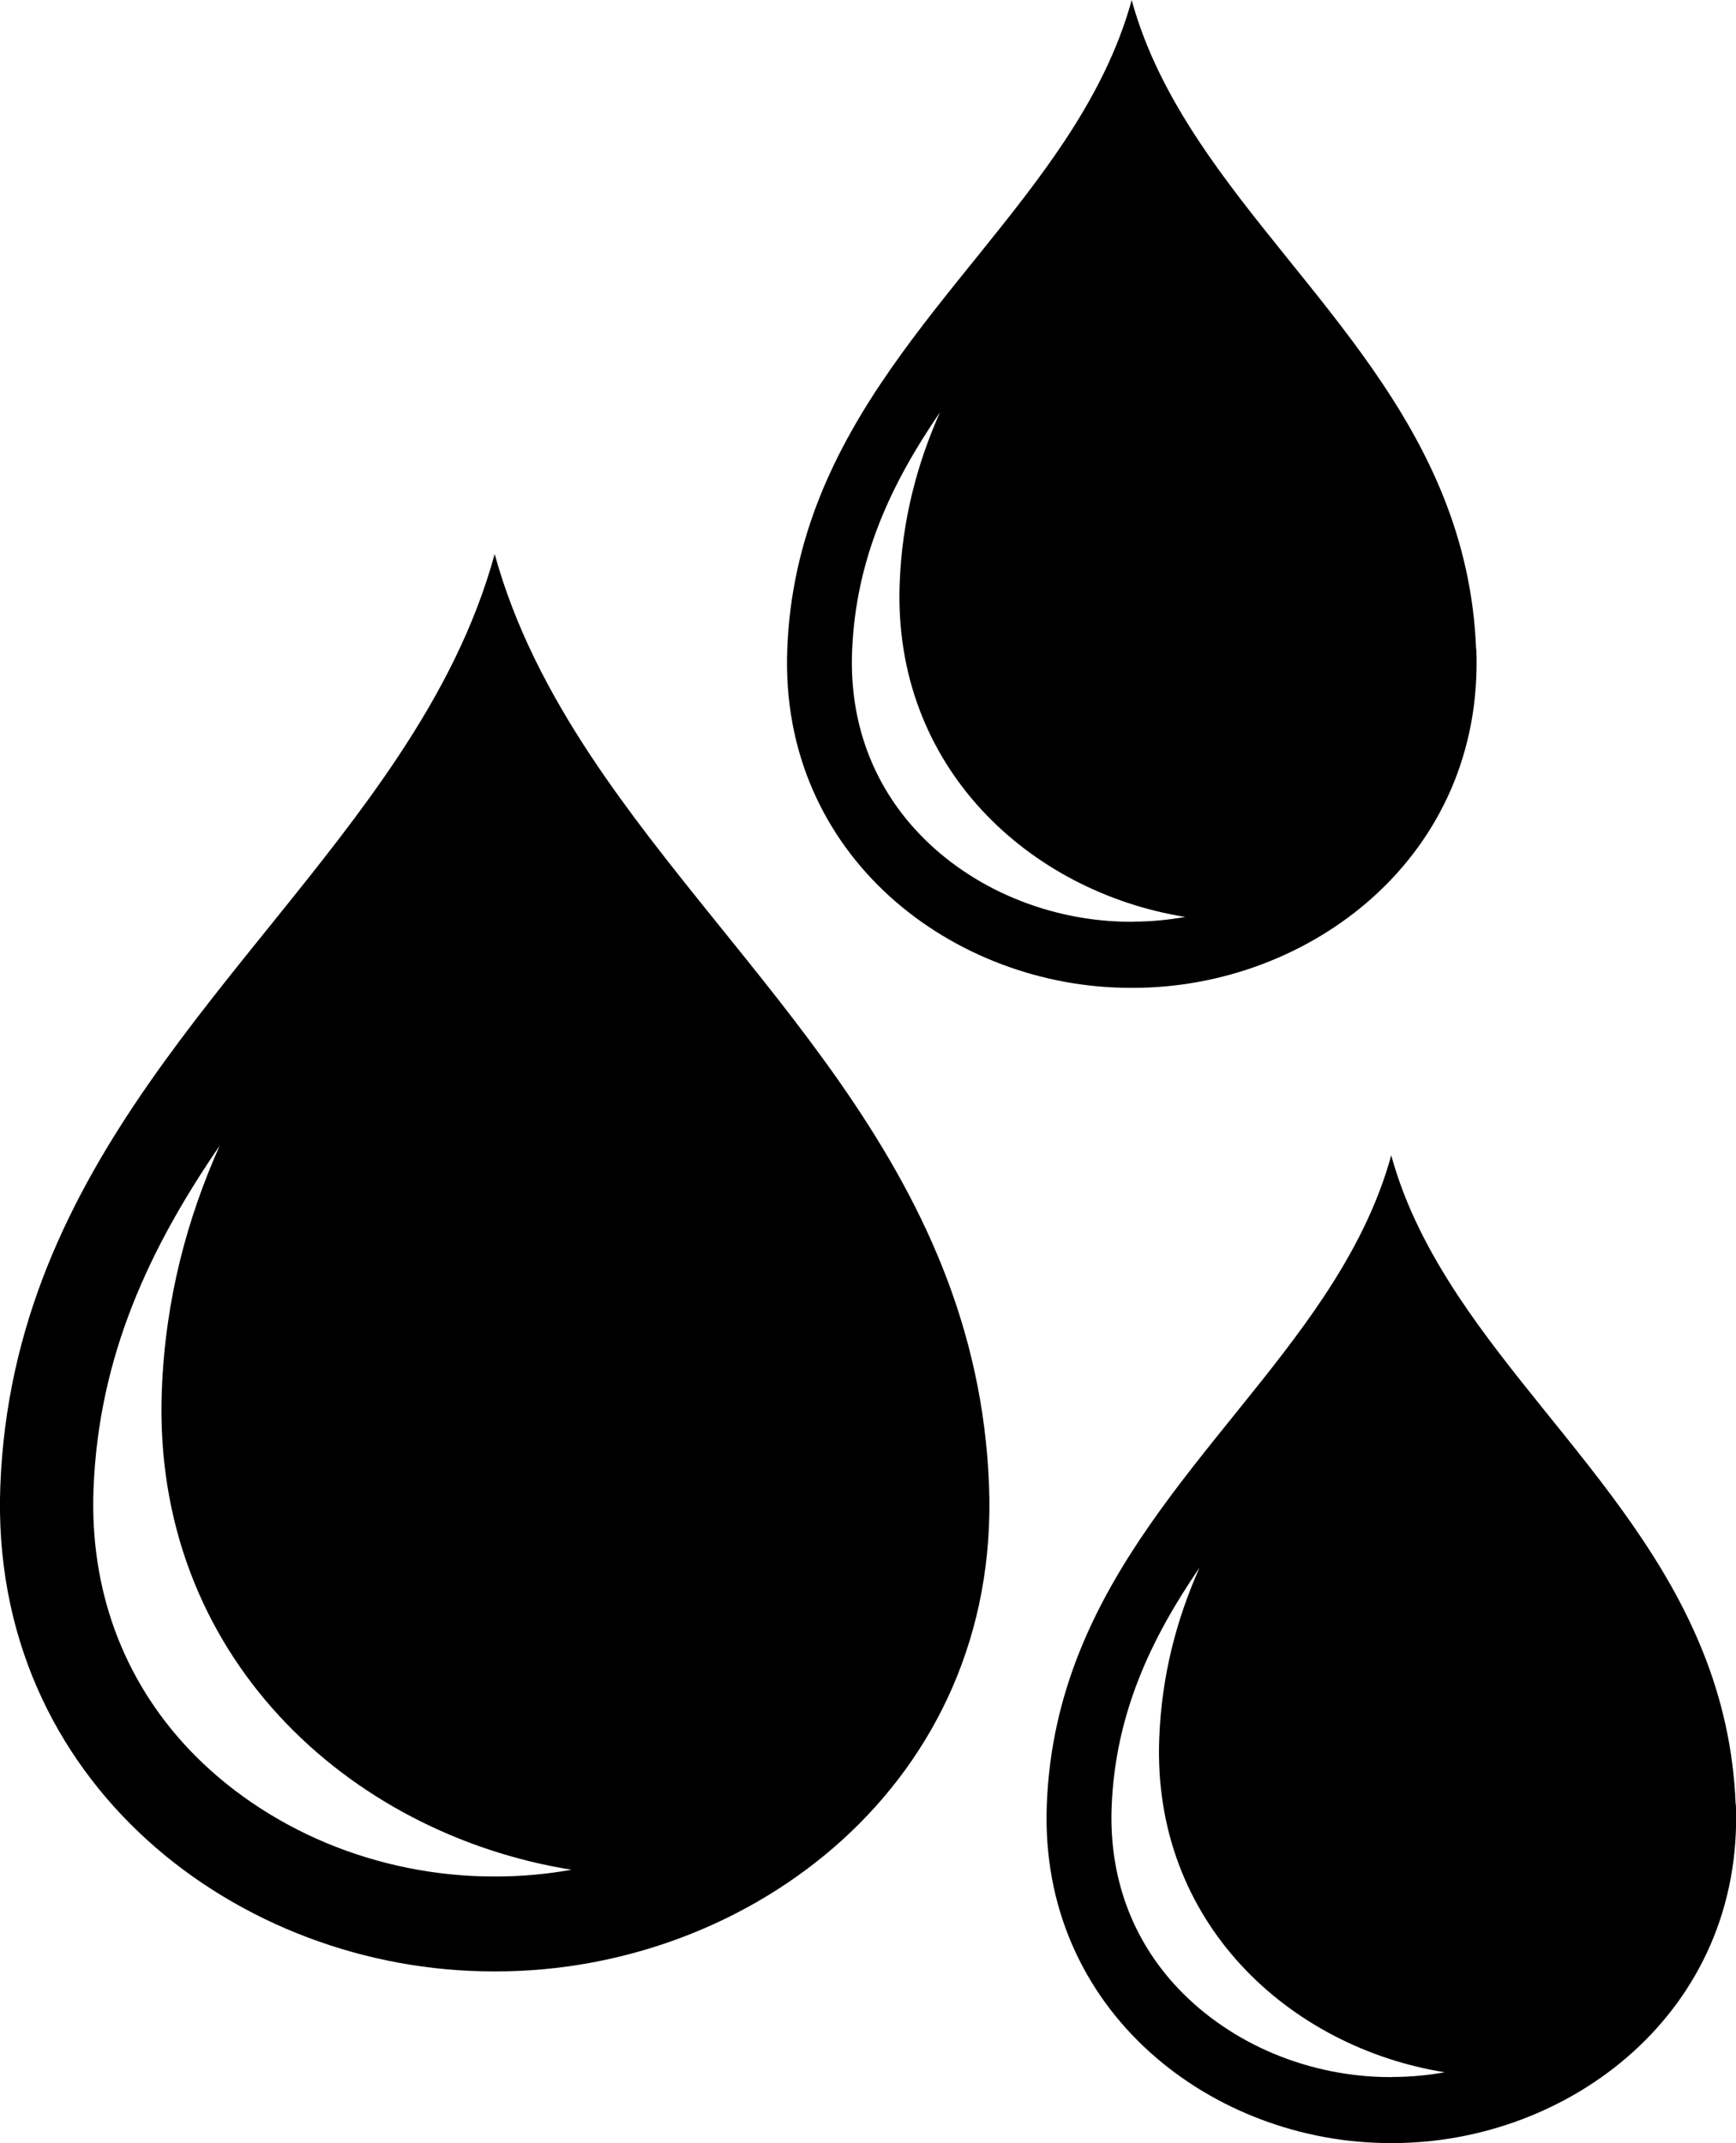
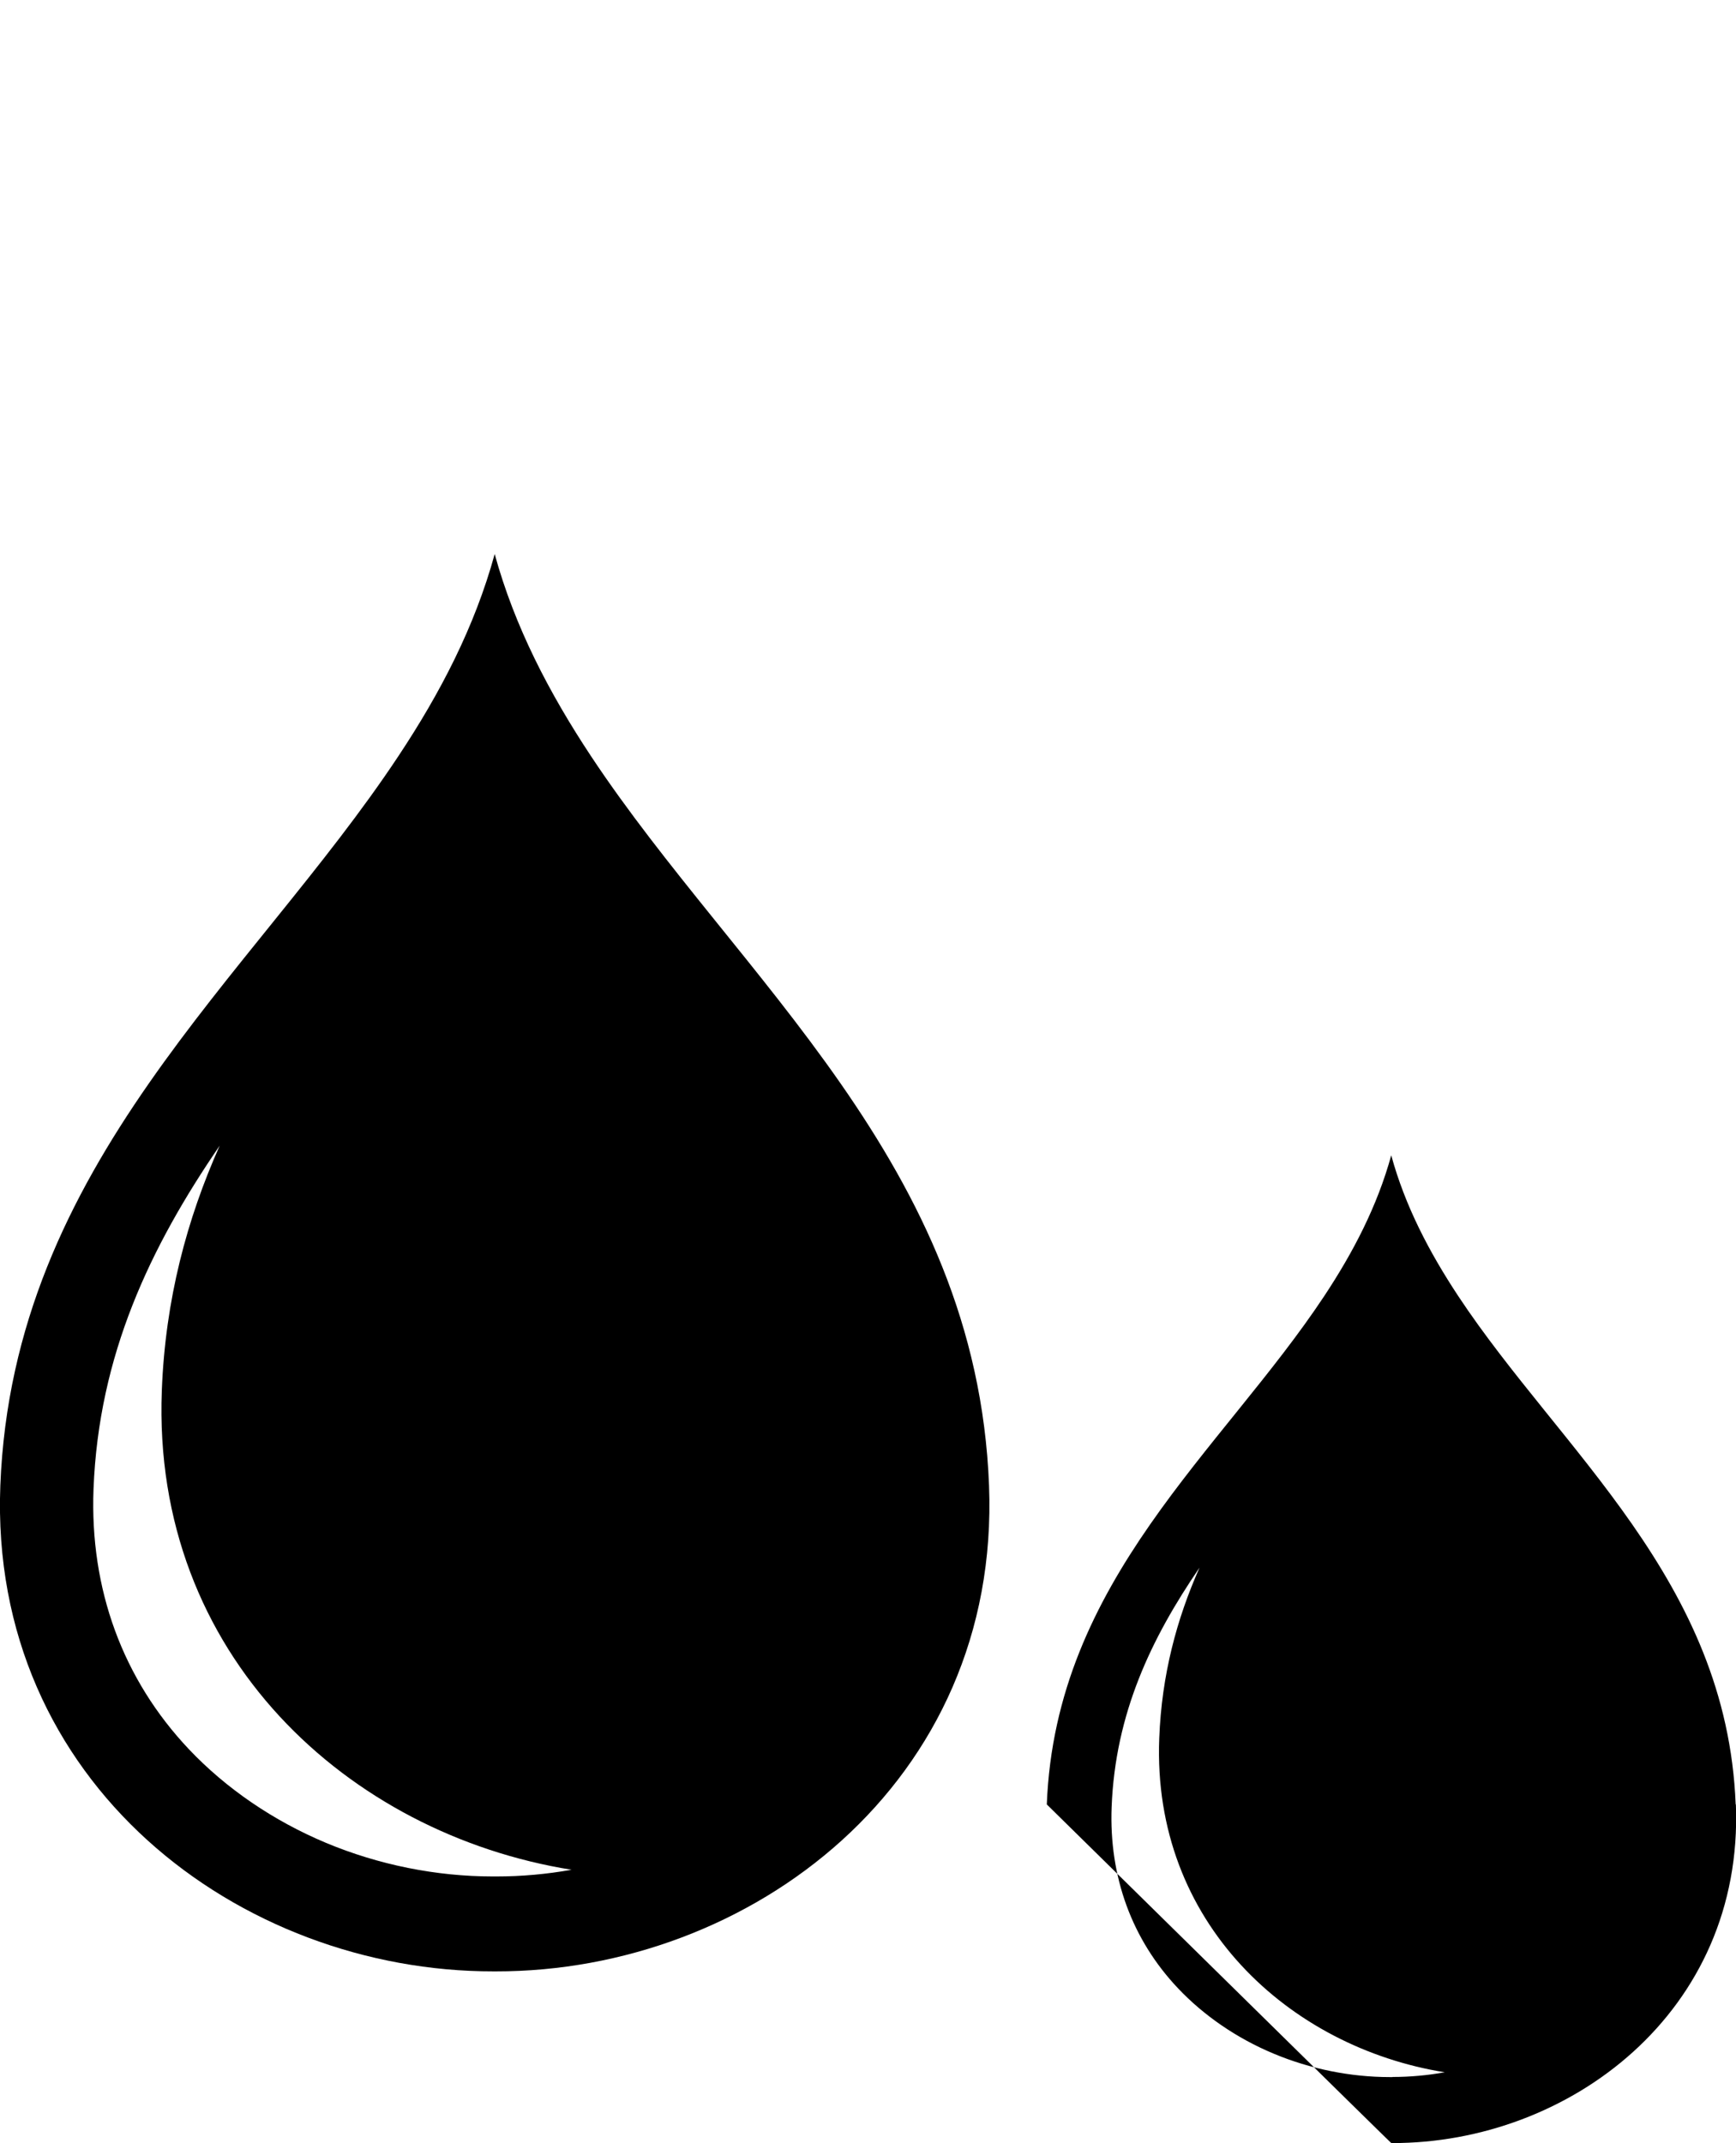
<svg xmlns="http://www.w3.org/2000/svg" width="47" height="58" viewBox="0 0 47 58" fill="none">
  <g clip-path="url(#clip0_8346_8443)">
    <path d="M26.777 40.203C26.441 31.49 19.99 26.485 15.997 20.459C14.87 18.755 13.936 16.969 13.393 14.995C12.851 16.969 11.92 18.755 10.789 20.459C6.797 26.485 0.349 31.487 0.009 40.203C-0.303 48.262 6.491 53.365 13.366 53.353C13.375 53.353 13.384 53.353 13.393 53.353C13.402 53.353 13.412 53.353 13.421 53.353C20.296 53.365 27.09 48.262 26.777 40.203ZM13.448 50.784H13.339C11.811 50.784 10.25 50.47 8.828 49.876C7.406 49.281 6.124 48.407 5.117 47.344C3.323 45.447 2.429 43.011 2.532 40.301C2.671 36.67 4.069 33.747 5.948 31.006C5.063 32.99 4.475 35.164 4.381 37.634C4.105 44.803 9.446 49.636 15.473 50.603C14.8 50.723 14.121 50.784 13.448 50.784Z" fill="black" />
-     <path d="M39.964 17.57C39.727 11.497 35.231 8.01 32.452 3.81C31.666 2.621 31.015 1.377 30.639 0.003C30.26 1.38 29.611 2.624 28.826 3.81C26.043 8.01 21.547 11.497 21.314 17.57C21.096 23.187 25.831 26.744 30.624 26.735C30.63 26.735 30.636 26.735 30.642 26.735C30.648 26.735 30.654 26.735 30.66 26.735C35.453 26.744 40.185 23.187 39.97 17.57H39.964ZM30.675 24.946H30.599C29.535 24.946 28.447 24.727 27.456 24.311C26.464 23.899 25.57 23.286 24.87 22.547C23.618 21.225 22.996 19.525 23.069 17.637C23.166 15.106 24.139 13.07 25.449 11.158C24.834 12.541 24.424 14.056 24.358 15.777C24.163 20.773 27.889 24.142 32.088 24.816C31.621 24.899 31.145 24.943 30.675 24.943V24.946Z" fill="black" />
-     <path d="M46.991 48.835C46.754 42.762 42.259 39.276 39.479 35.075C38.694 33.886 38.042 32.642 37.666 31.268C37.287 32.645 36.638 33.889 35.853 35.075C33.07 39.276 28.575 42.762 28.341 48.835C28.123 54.452 32.858 58.009 37.651 58C37.657 58 37.663 58 37.669 58C37.675 58 37.681 58 37.687 58C42.48 58.009 47.212 54.452 46.997 48.835H46.991ZM37.702 56.214H37.627C36.563 56.214 35.474 55.995 34.483 55.58C33.492 55.167 32.597 54.554 31.897 53.815C30.645 52.494 30.024 50.794 30.096 48.906C30.194 46.374 31.167 44.339 32.476 42.426C31.861 43.809 31.451 45.324 31.385 47.046C31.191 52.041 34.916 55.41 39.115 56.084C38.648 56.168 38.172 56.211 37.702 56.211V56.214Z" fill="black" />
+     <path d="M46.991 48.835C46.754 42.762 42.259 39.276 39.479 35.075C38.694 33.886 38.042 32.642 37.666 31.268C37.287 32.645 36.638 33.889 35.853 35.075C33.07 39.276 28.575 42.762 28.341 48.835C37.657 58 37.663 58 37.669 58C37.675 58 37.681 58 37.687 58C42.48 58.009 47.212 54.452 46.997 48.835H46.991ZM37.702 56.214H37.627C36.563 56.214 35.474 55.995 34.483 55.58C33.492 55.167 32.597 54.554 31.897 53.815C30.645 52.494 30.024 50.794 30.096 48.906C30.194 46.374 31.167 44.339 32.476 42.426C31.861 43.809 31.451 45.324 31.385 47.046C31.191 52.041 34.916 55.41 39.115 56.084C38.648 56.168 38.172 56.211 37.702 56.211V56.214Z" fill="black" />
  </g>
  <defs>
    <clipPath id="clip0_8346_8443">
      <rect width="47" height="58" fill="white" />
    </clipPath>
  </defs>
</svg>